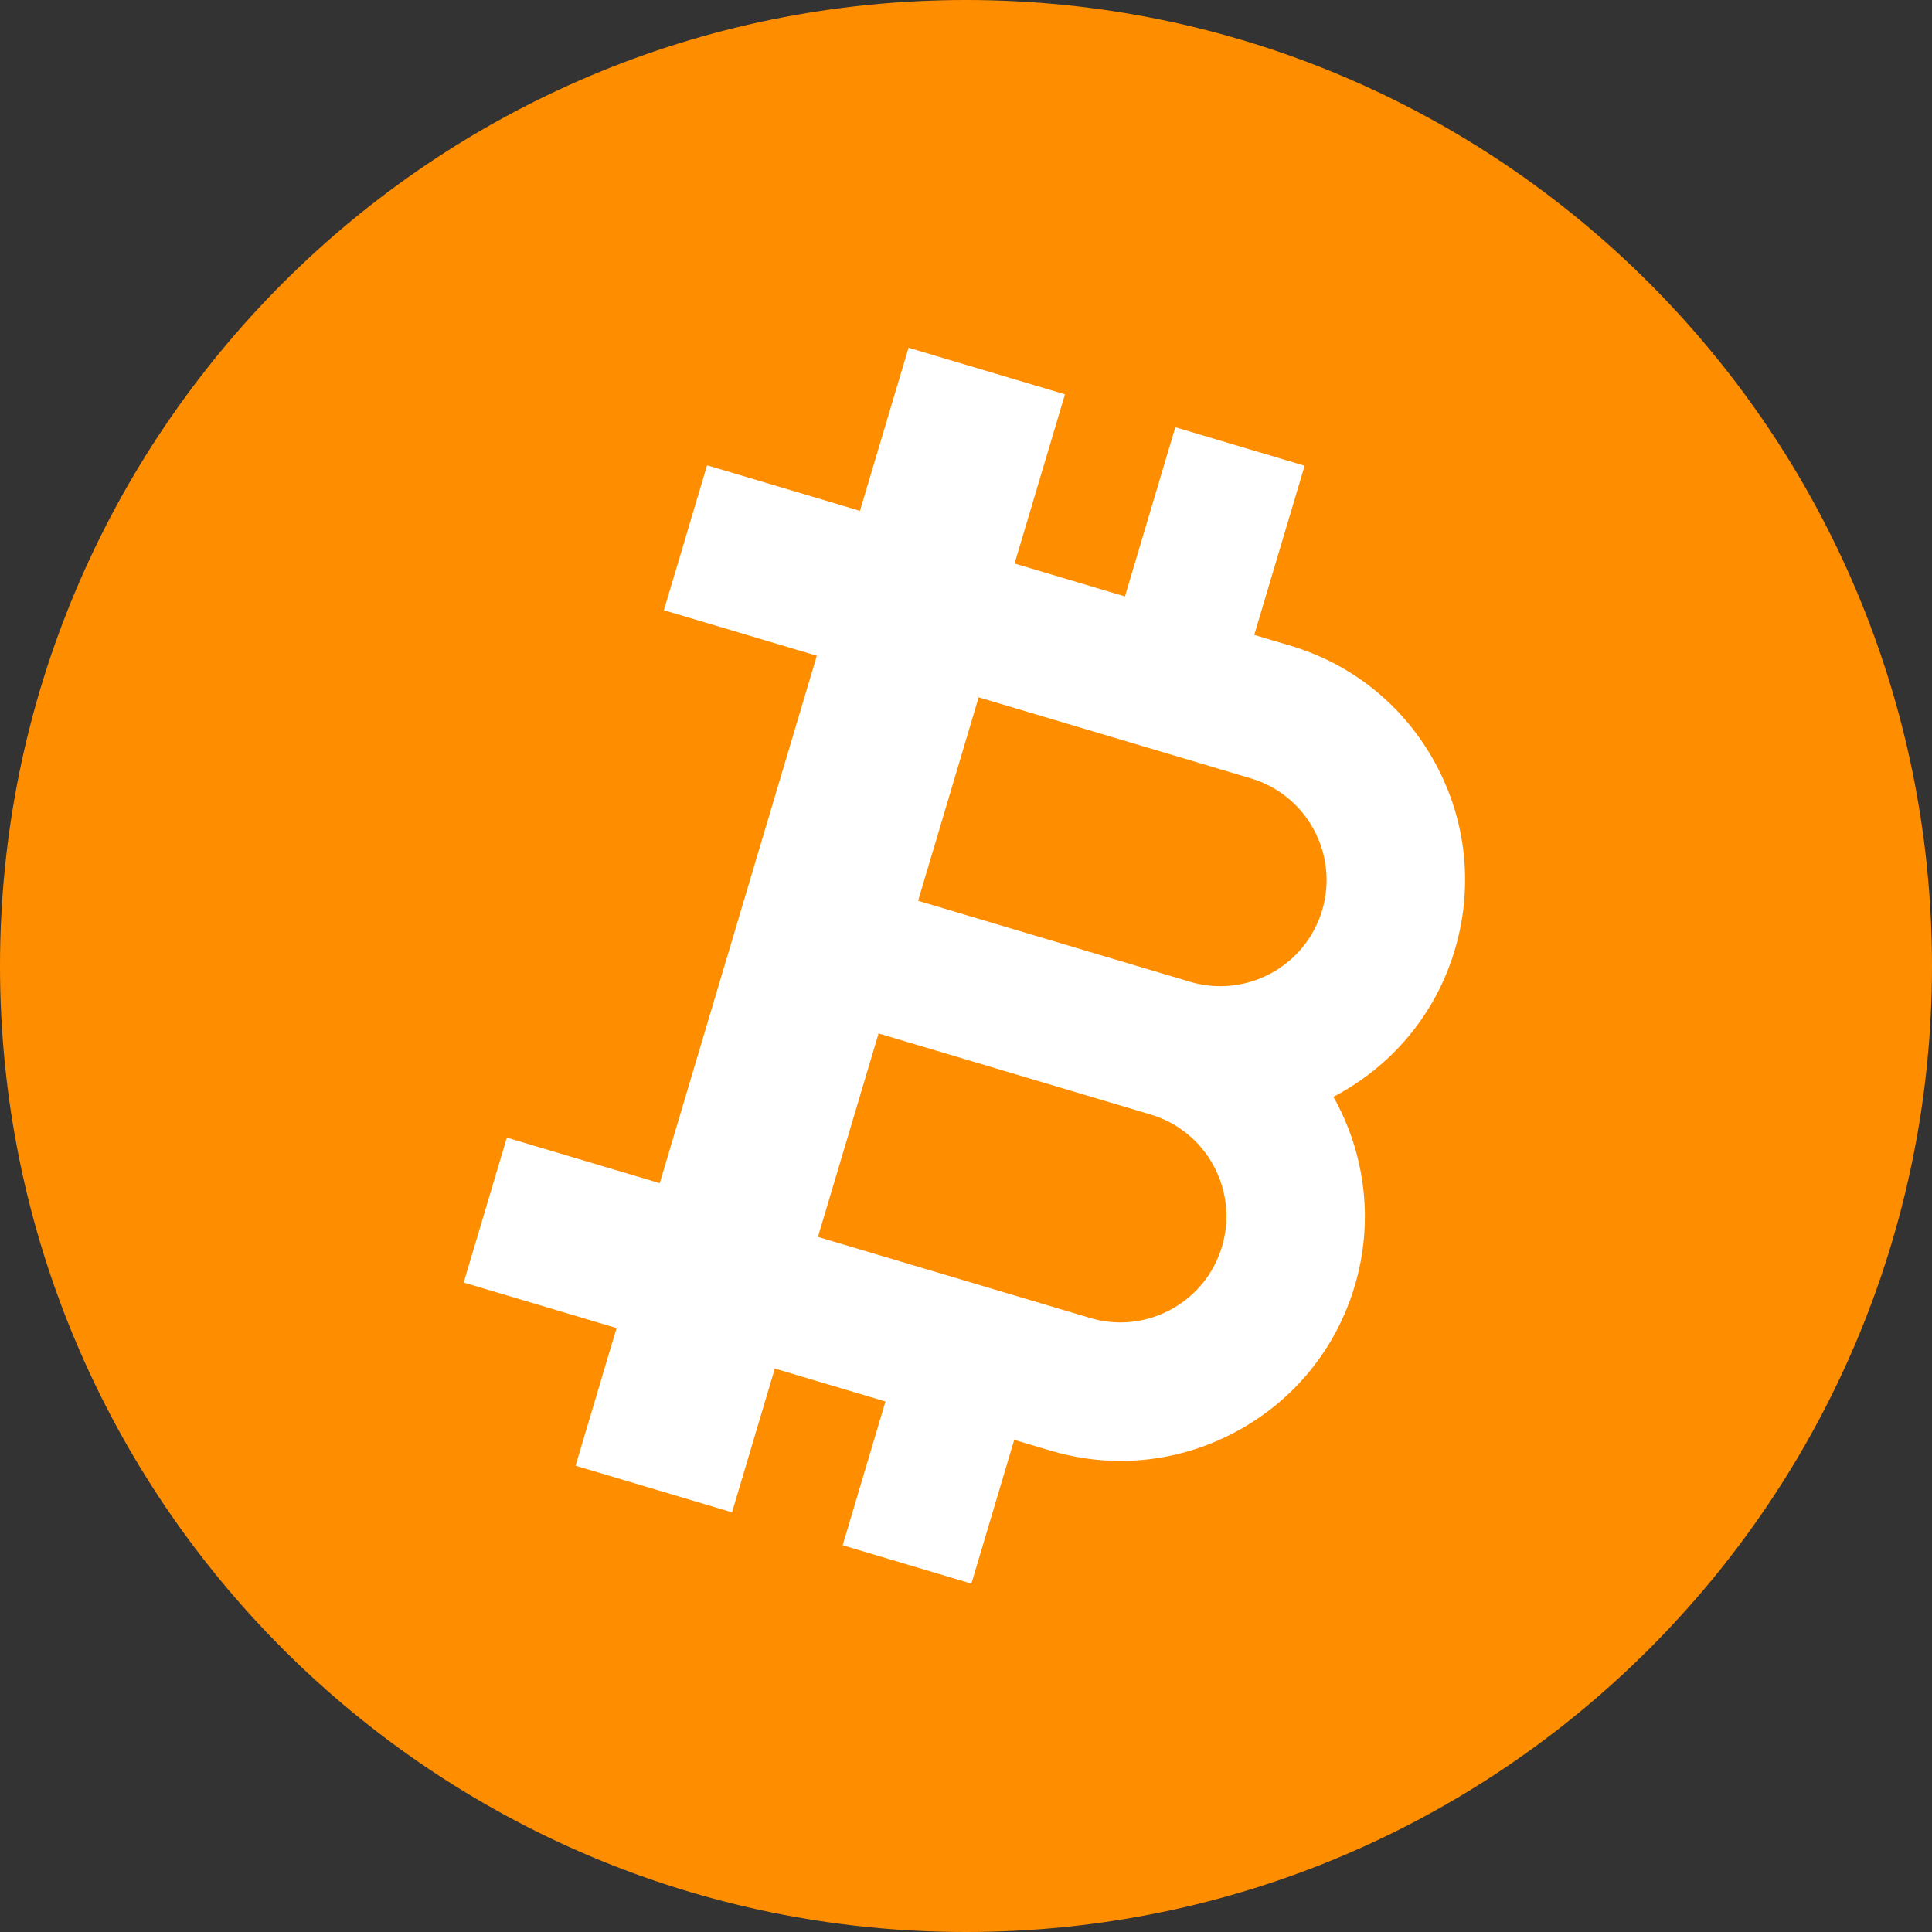
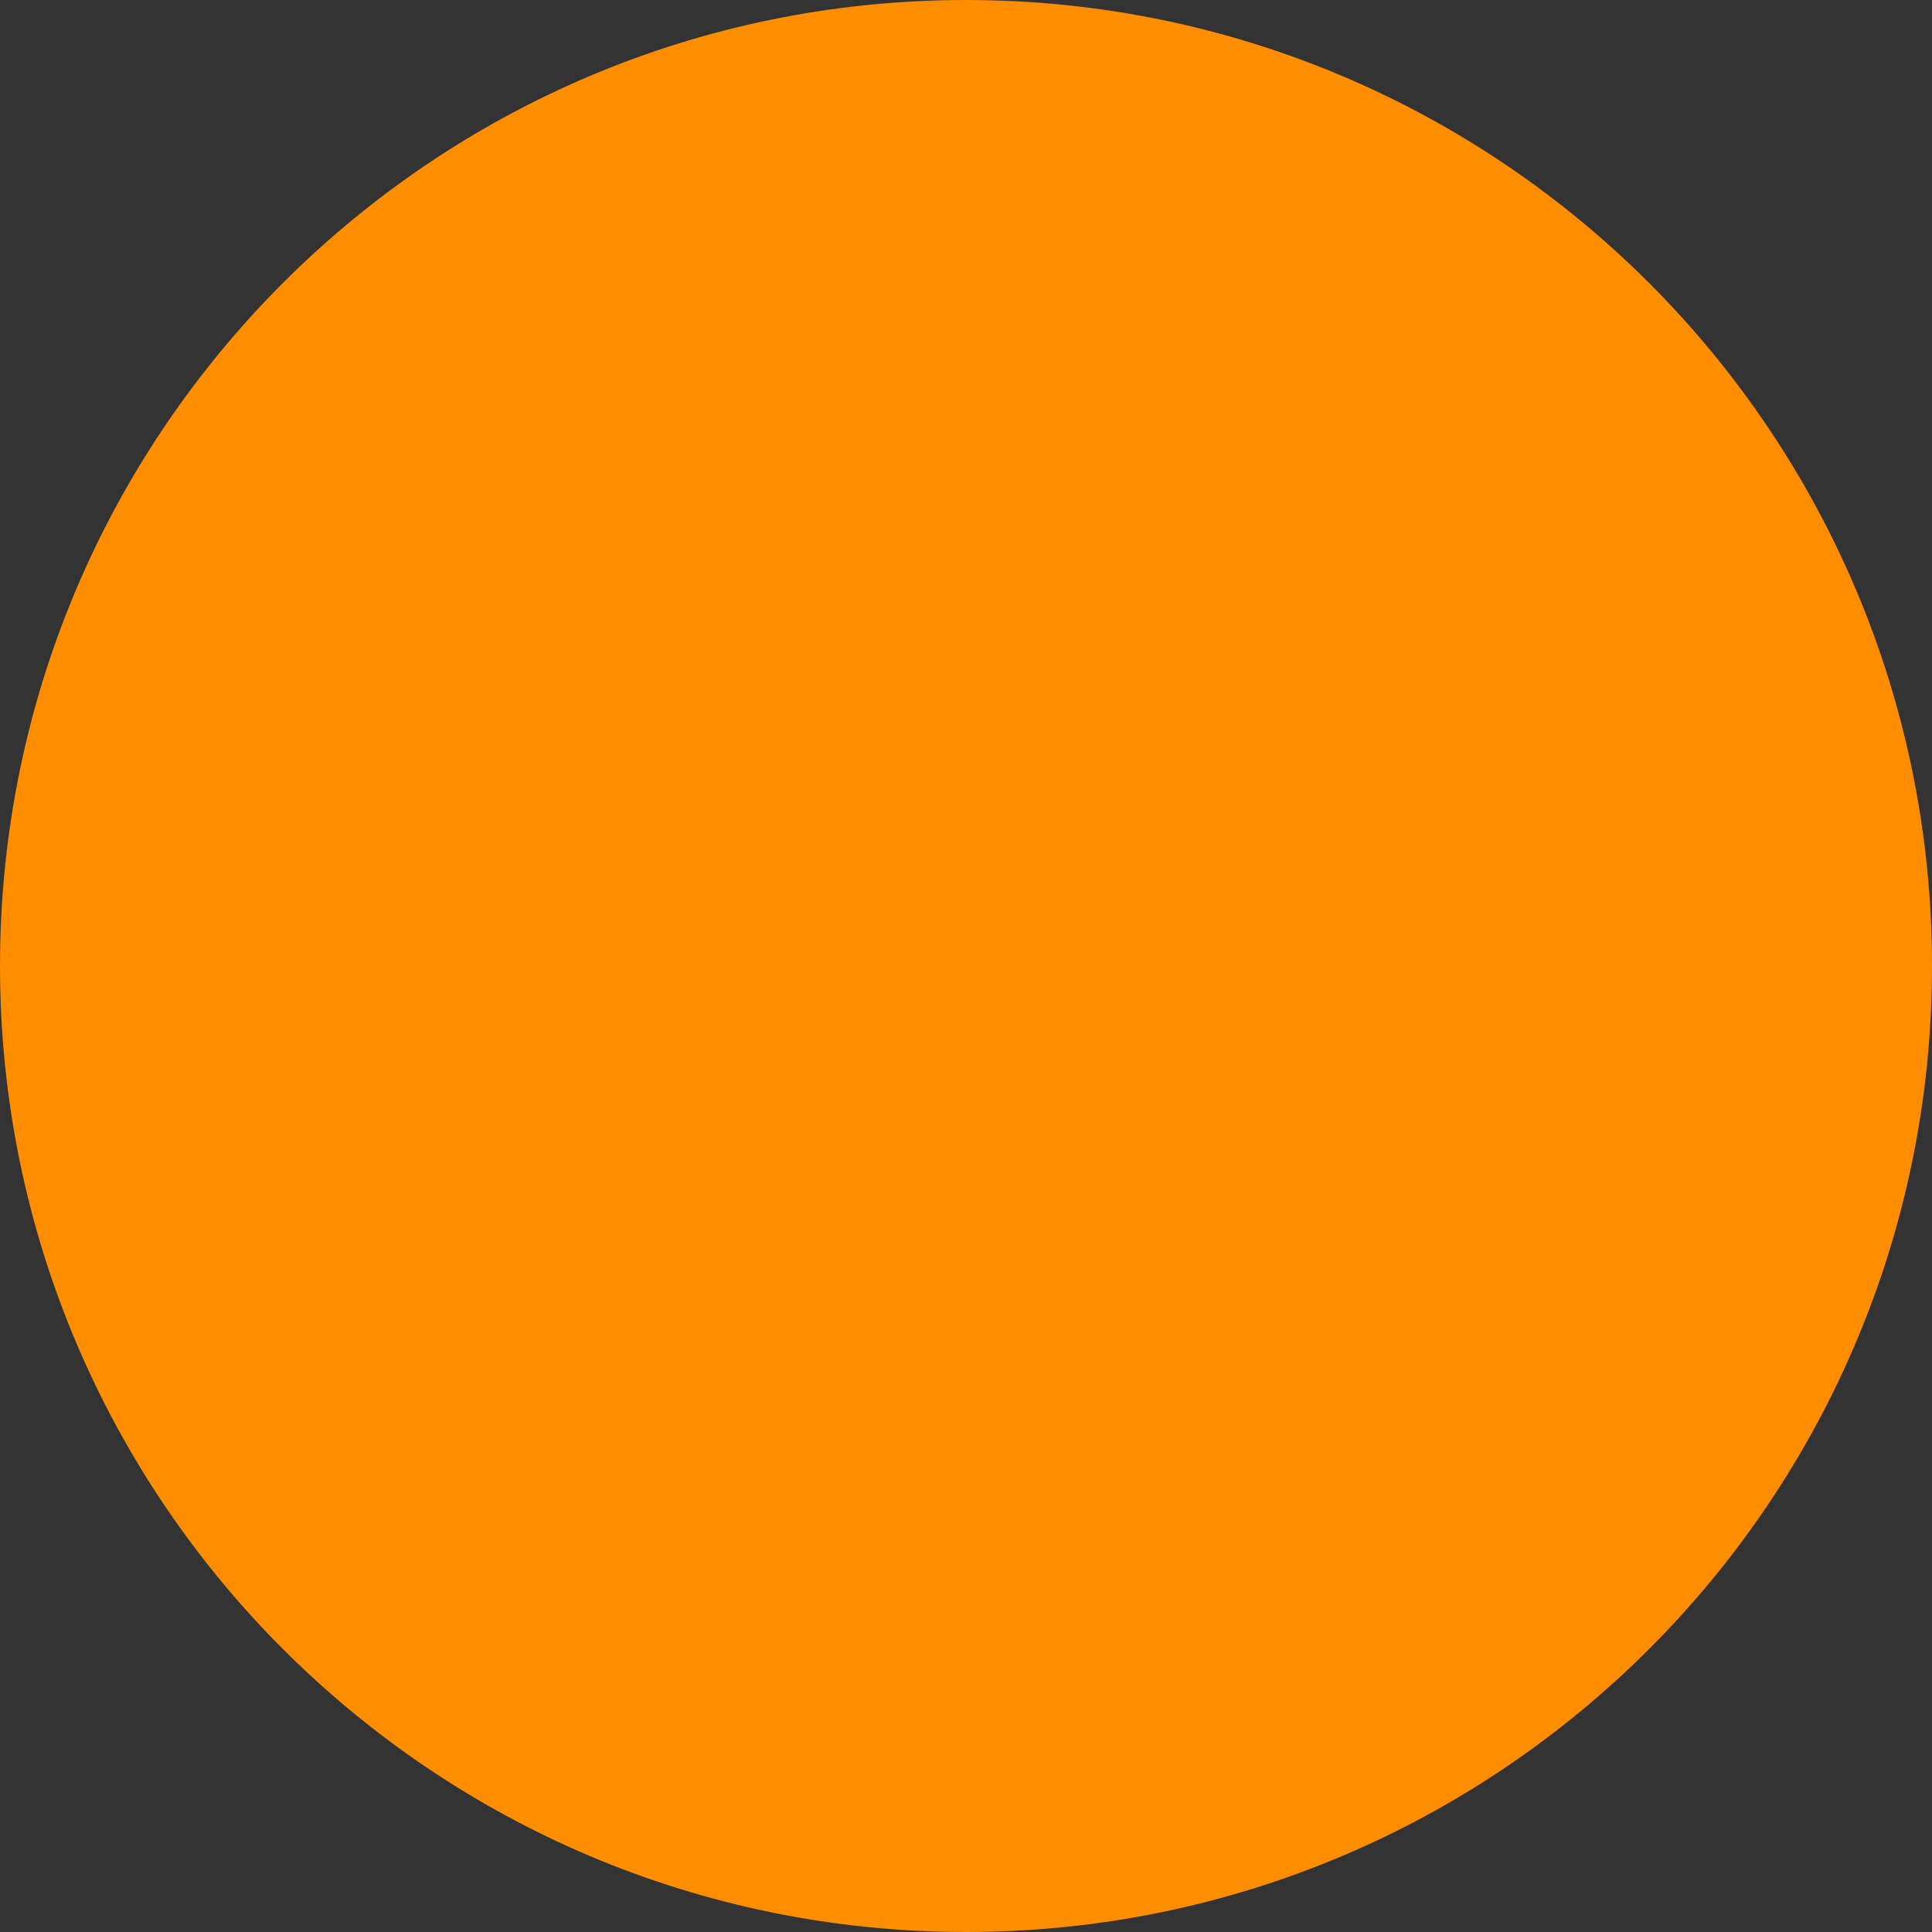
<svg xmlns="http://www.w3.org/2000/svg" width="44px" height="44px" viewBox="0 0 44 44" version="1.1">
  <rect x="0" y="0" width="44" height="44" fill="#333333" stroke="none" />
  <title>icon/coin/BTC</title>
  <g id="icon/coin/BTC" stroke="none" stroke-width="1" fill="none" fill-rule="evenodd">
    <g id="BTC">
      <path d="M44,22 C44,34.15 34.15,44 22,44 C9.85,44 0,34.15 0,22 C0,9.85 9.85,0 22,0 C34.15,0 44,9.85 44,22" id="Fill-504" fill="#FF8D00" />
-       <path d="M27.83,28.389 C27.646,29.007 27.232,29.517 26.664,29.825 C26.096,30.132 25.443,30.2 24.824,30.015 L18.628,28.17 L20.009,23.536 L26.204,25.382 L26.204,25.382 C27.481,25.762 28.211,27.111 27.83,28.389 M29.92,18.892 C30.227,19.46 30.295,20.114 30.111,20.733 C29.73,22.01 28.381,22.739 27.104,22.36 L27.104,22.36 L20.909,20.515 L22.288,15.881 L28.484,17.726 C29.103,17.91 29.613,18.324 29.92,18.892 M32.693,17.392 C31.985,16.083 30.81,15.128 29.384,14.704 L28.564,14.46 L29.712,10.607 L26.767,9.73 L25.62,13.583 L23.106,12.834 L24.254,8.981 L23.549,8.771 L20.691,7.92 L19.585,11.634 L16.103,10.597 L15.12,13.897 L18.602,14.934 L15.025,26.946 L11.543,25.909 L10.56,29.209 L14.042,30.246 L13.108,33.381 L13.814,33.591 L16.671,34.442 L17.646,31.168 L20.166,31.918 L19.191,35.192 L22.123,36.066 L23.098,32.792 L23.923,33.037 C24.45,33.194 24.987,33.272 25.521,33.272 C26.434,33.272 27.339,33.045 28.164,32.598 C29.473,31.89 30.428,30.715 30.853,29.288 C31.299,27.788 31.079,26.247 30.368,24.979 C31.658,24.306 32.686,23.134 33.133,21.633 C33.557,20.207 33.401,18.7 32.693,17.392" id="Fill-505" fill="#FFFFFF" />
    </g>
  </g>
</svg>